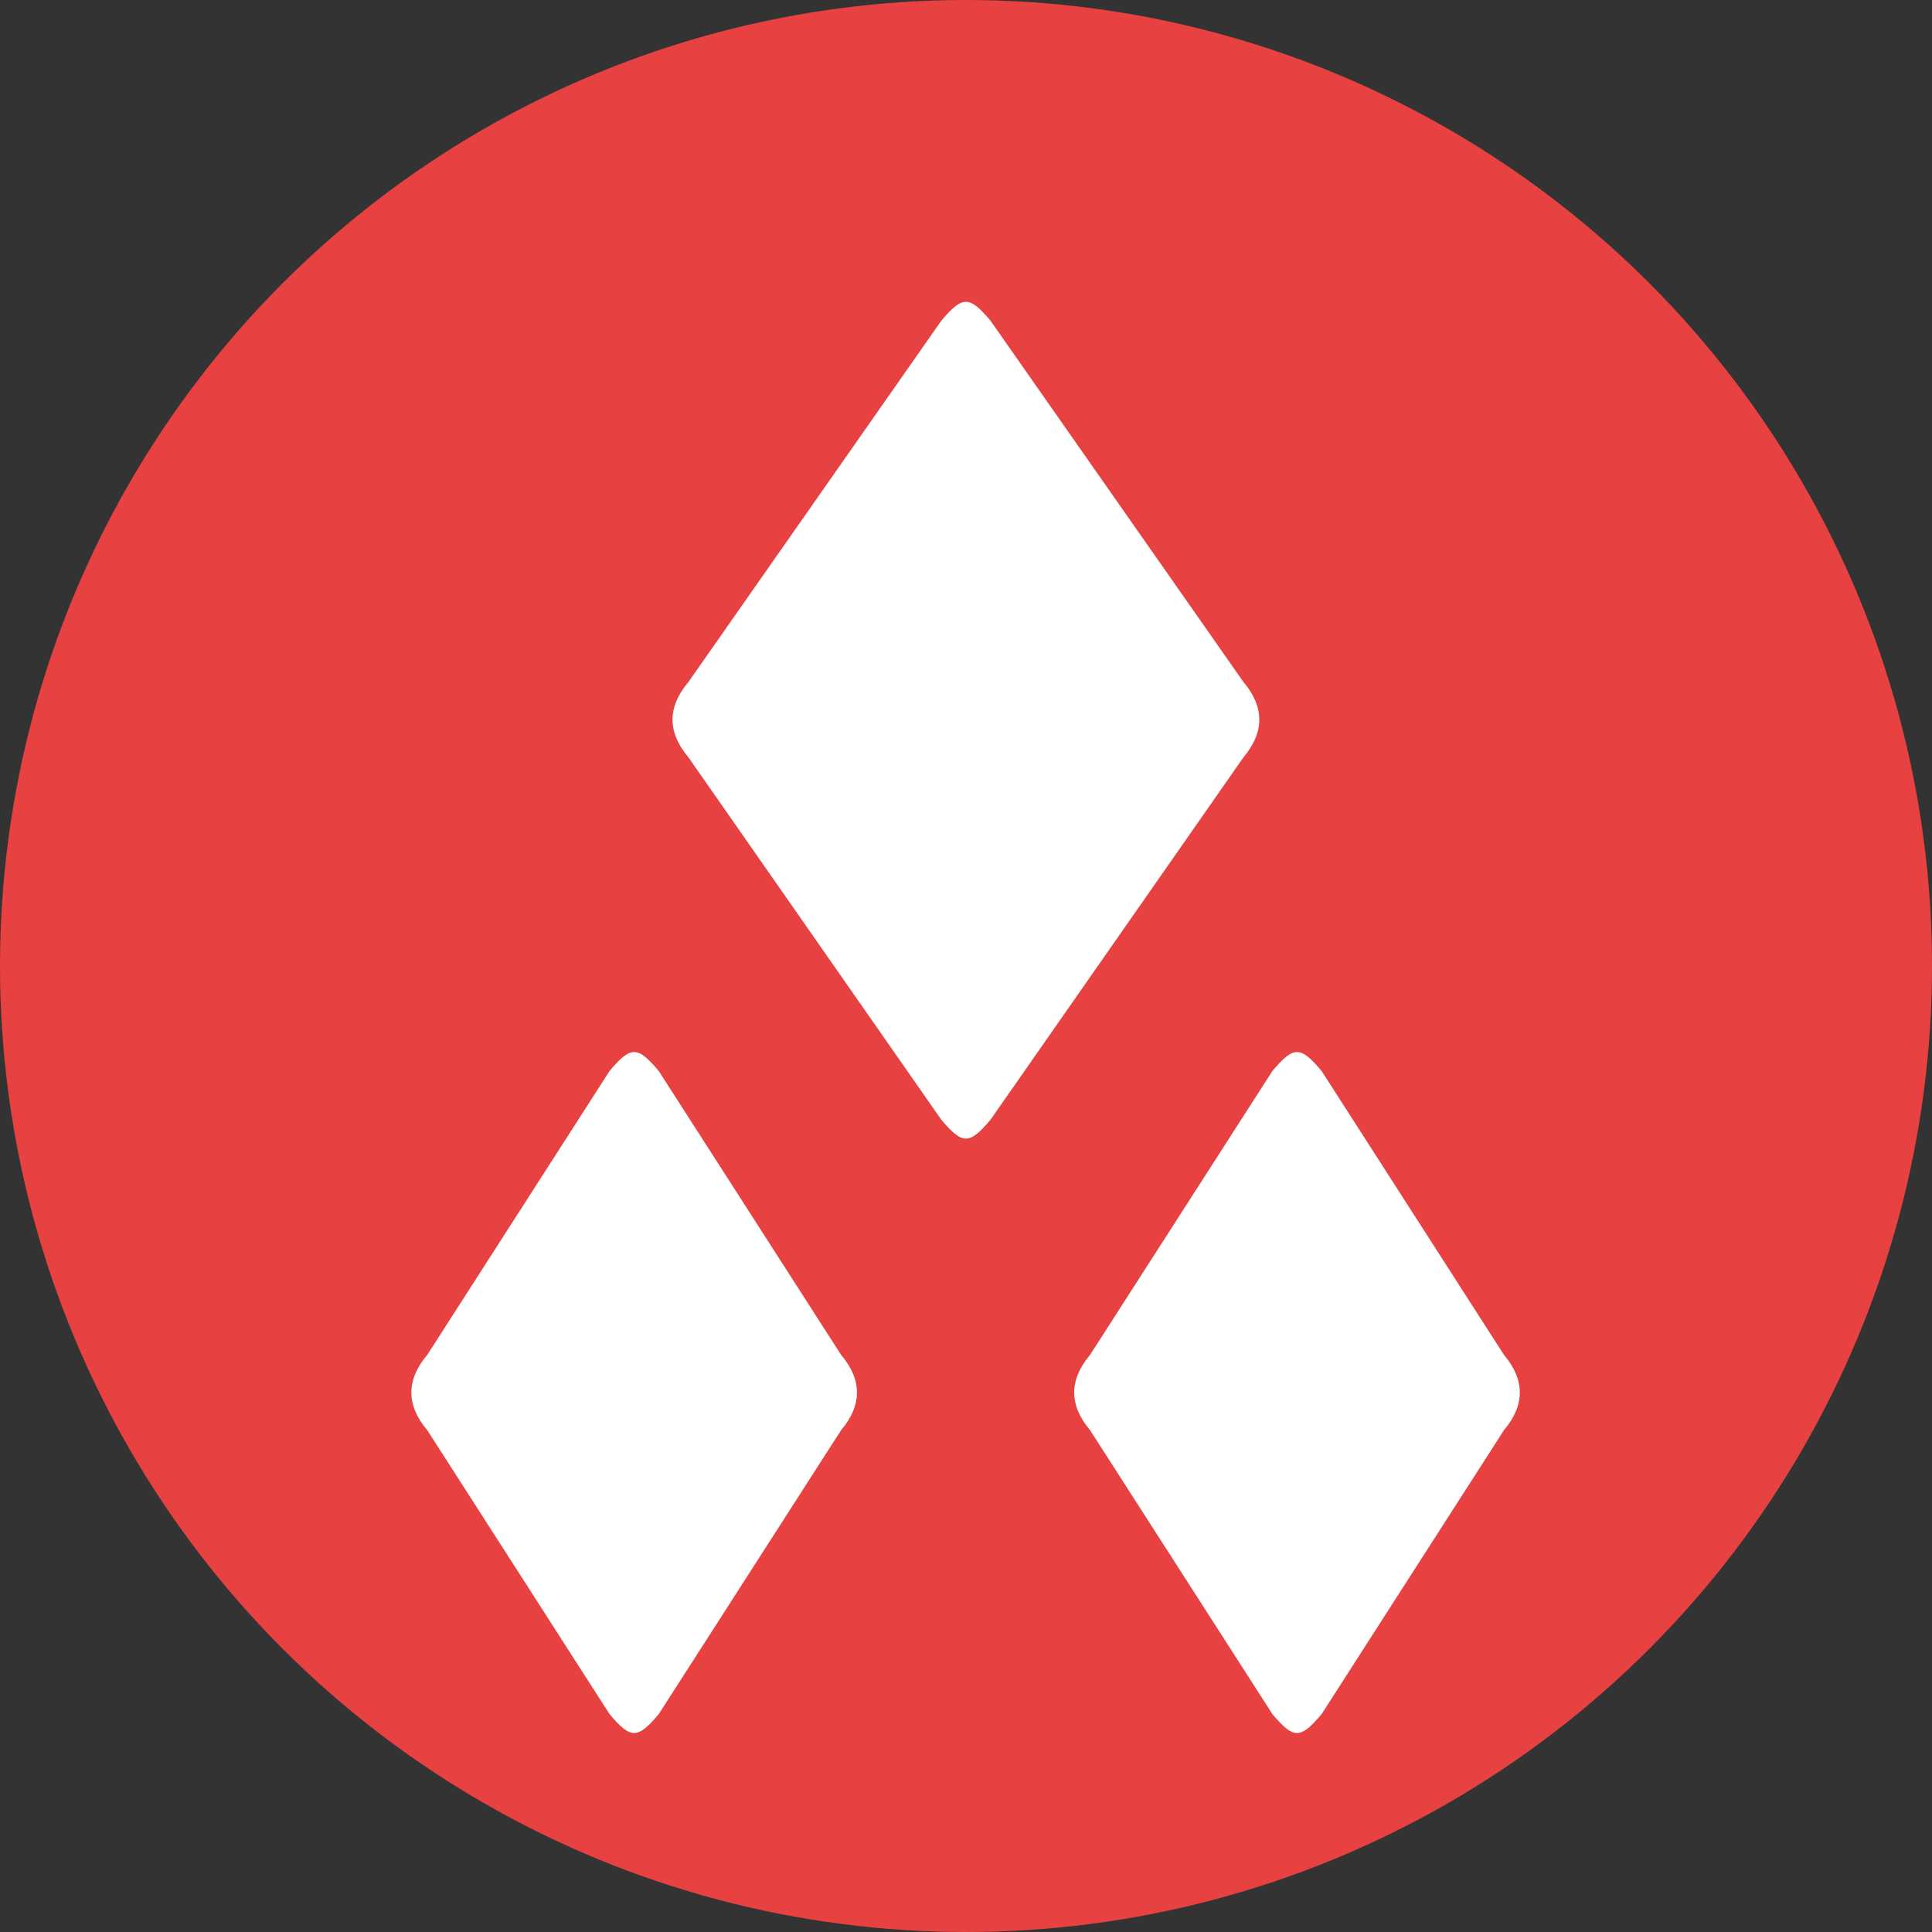
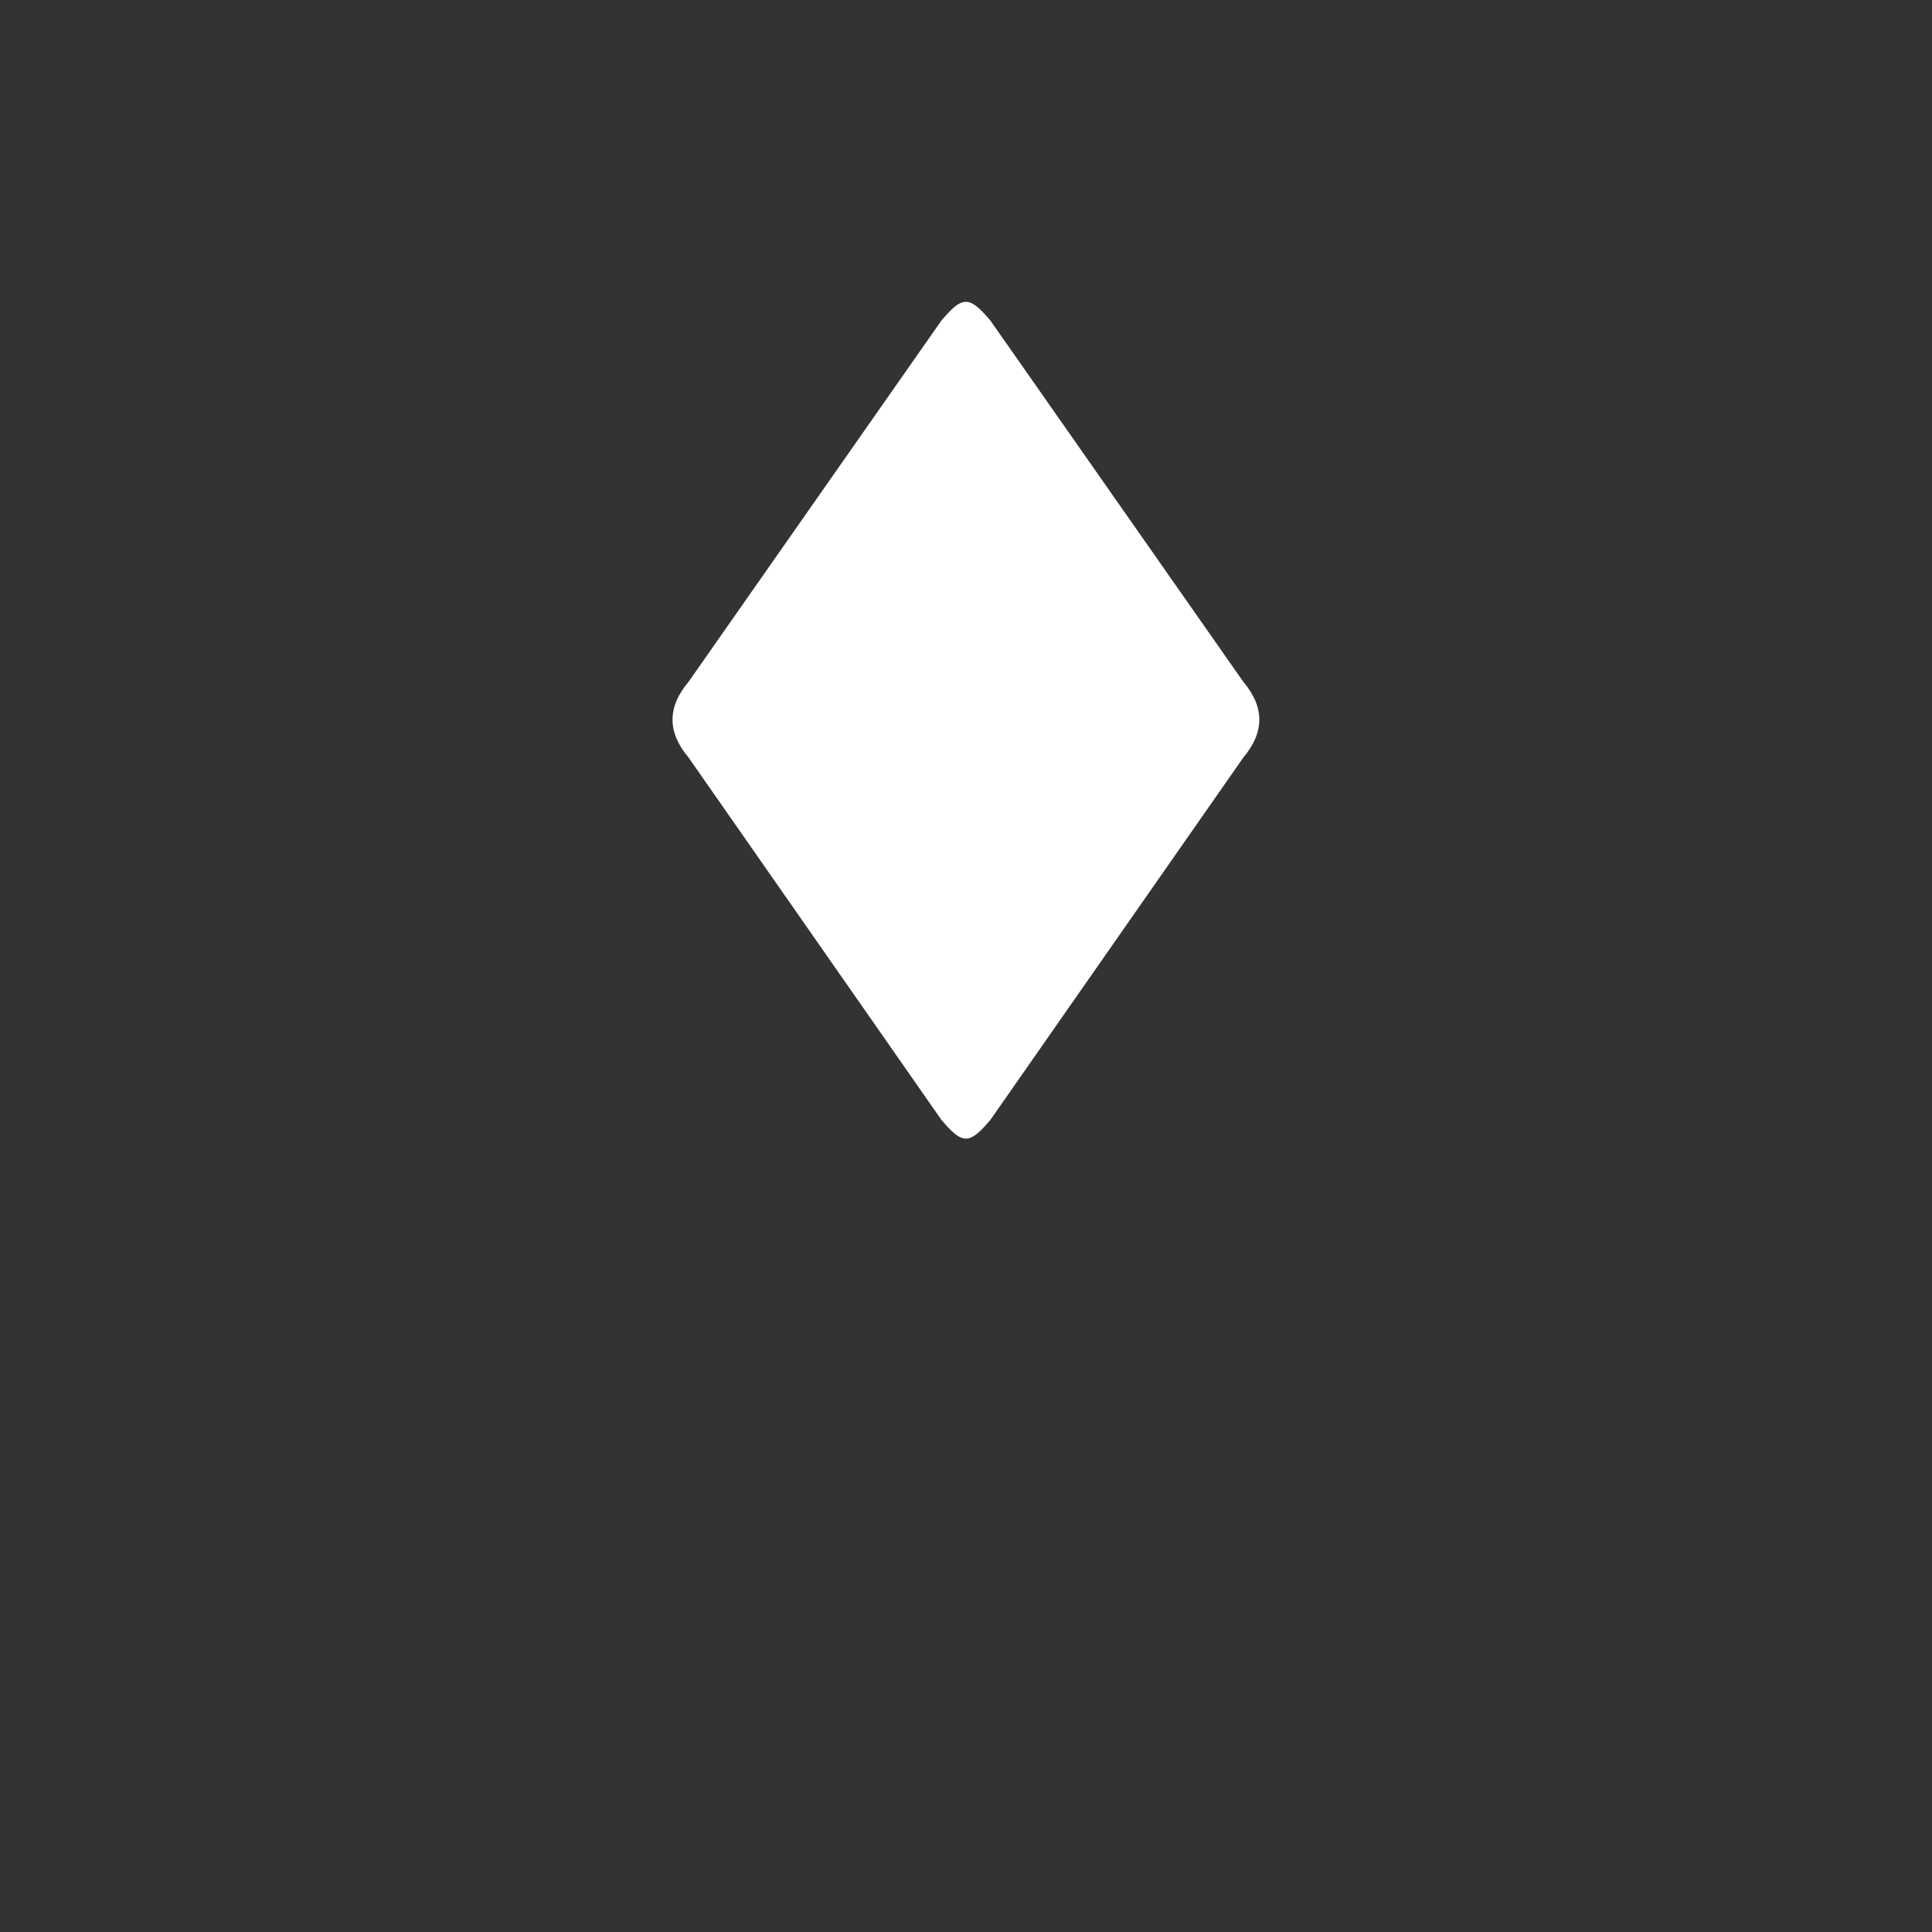
<svg xmlns="http://www.w3.org/2000/svg" width="32" height="32" viewBox="0 0 32 32">
  <rect x="0" y="0" width="32" height="32" fill="#333333" stroke="none" />
  <g fill="none">
-     <circle cx="16" cy="16" r="16" fill="#E84142" />
    <path fill="#FFF" d="M20.594 11.294L16.406 5.312C16.054 4.895 15.943 4.895 15.591 5.312L11.404 11.294C11.051 11.711 11.051 12.128 11.404 12.546L15.591 18.546C15.943 18.963 16.054 18.963 16.406 18.546L20.594 12.546C20.946 12.128 20.946 11.711 20.594 11.294" />
-     <path fill="#FFF" d="M24.909 22.439L21.89 17.739C21.538 17.321 21.427 17.321 21.075 17.739L18.056 22.439C17.704 22.856 17.704 23.273 18.056 23.69L21.075 28.391C21.427 28.808 21.538 28.808 21.89 28.391L24.909 23.69C25.261 23.273 25.261 22.856 24.909 22.439" />
-     <path fill="#FFF" d="M13.93 22.439L10.911 17.739C10.559 17.321 10.448 17.321 10.096 17.739L7.078 22.439C6.725 22.856 6.725 23.273 7.078 23.69L10.096 28.391C10.448 28.808 10.559 28.808 10.911 28.391L13.93 23.69C14.282 23.273 14.282 22.856 13.93 22.439" />
  </g>
</svg>